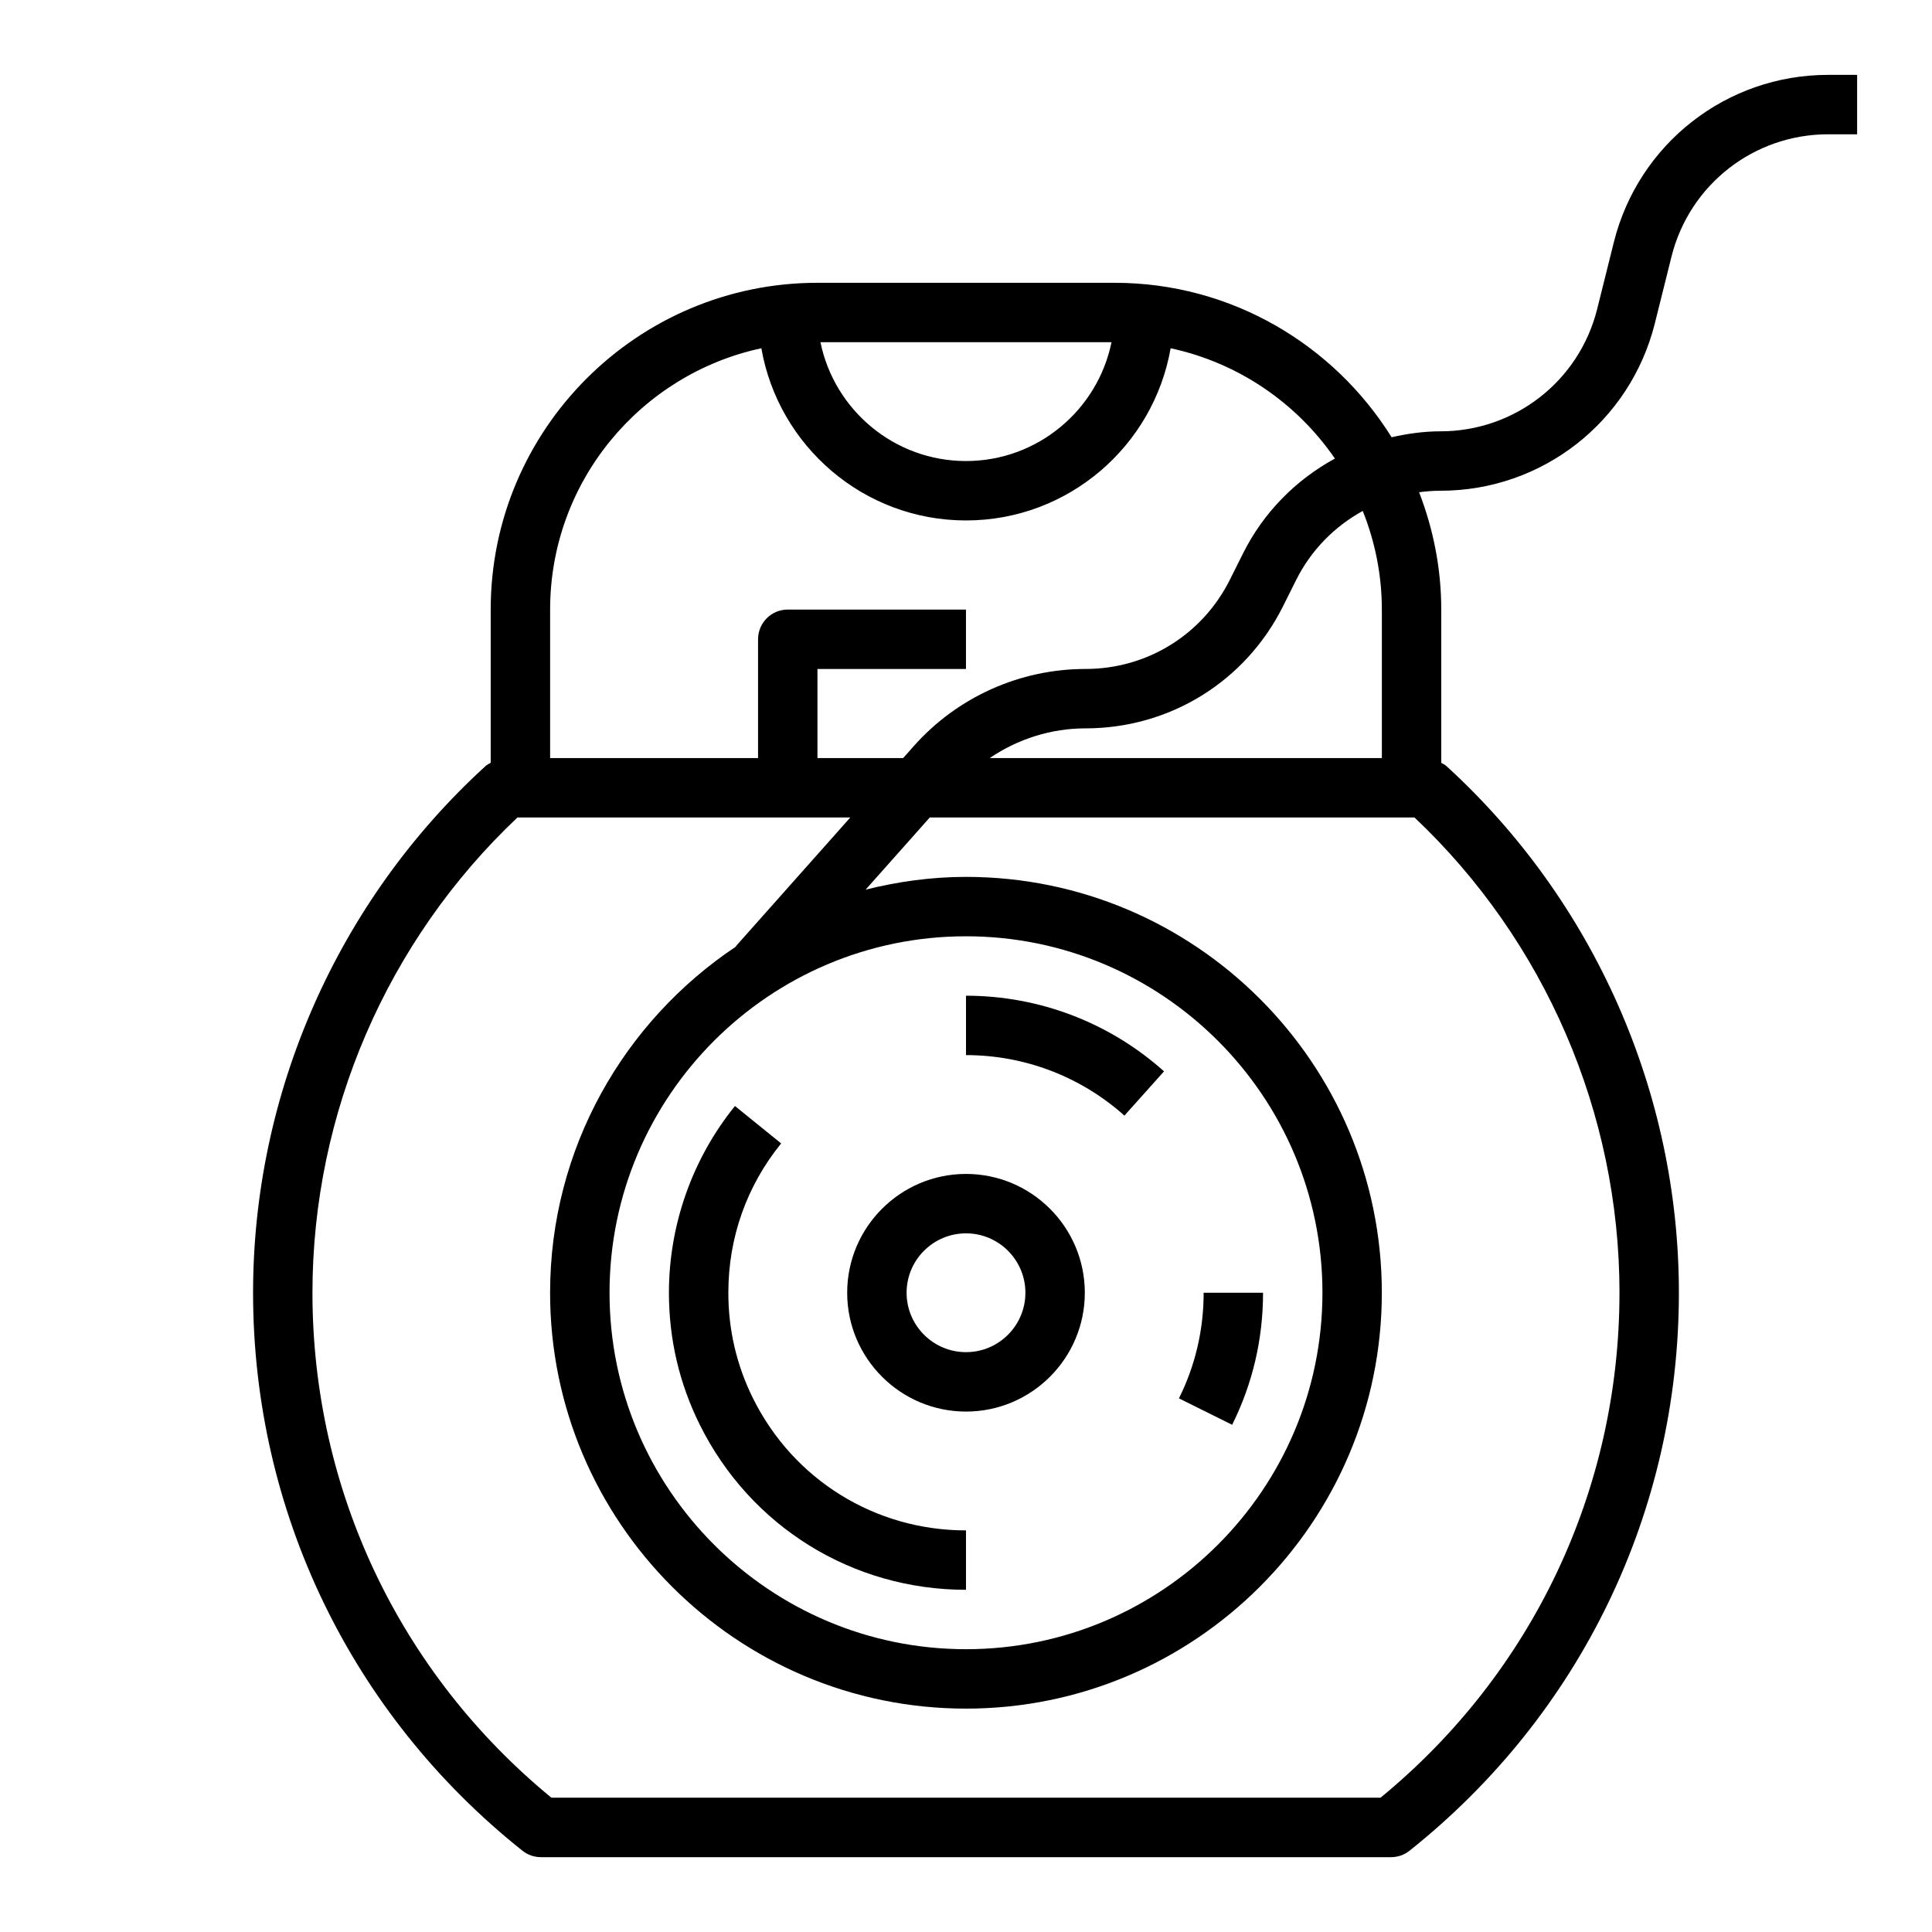
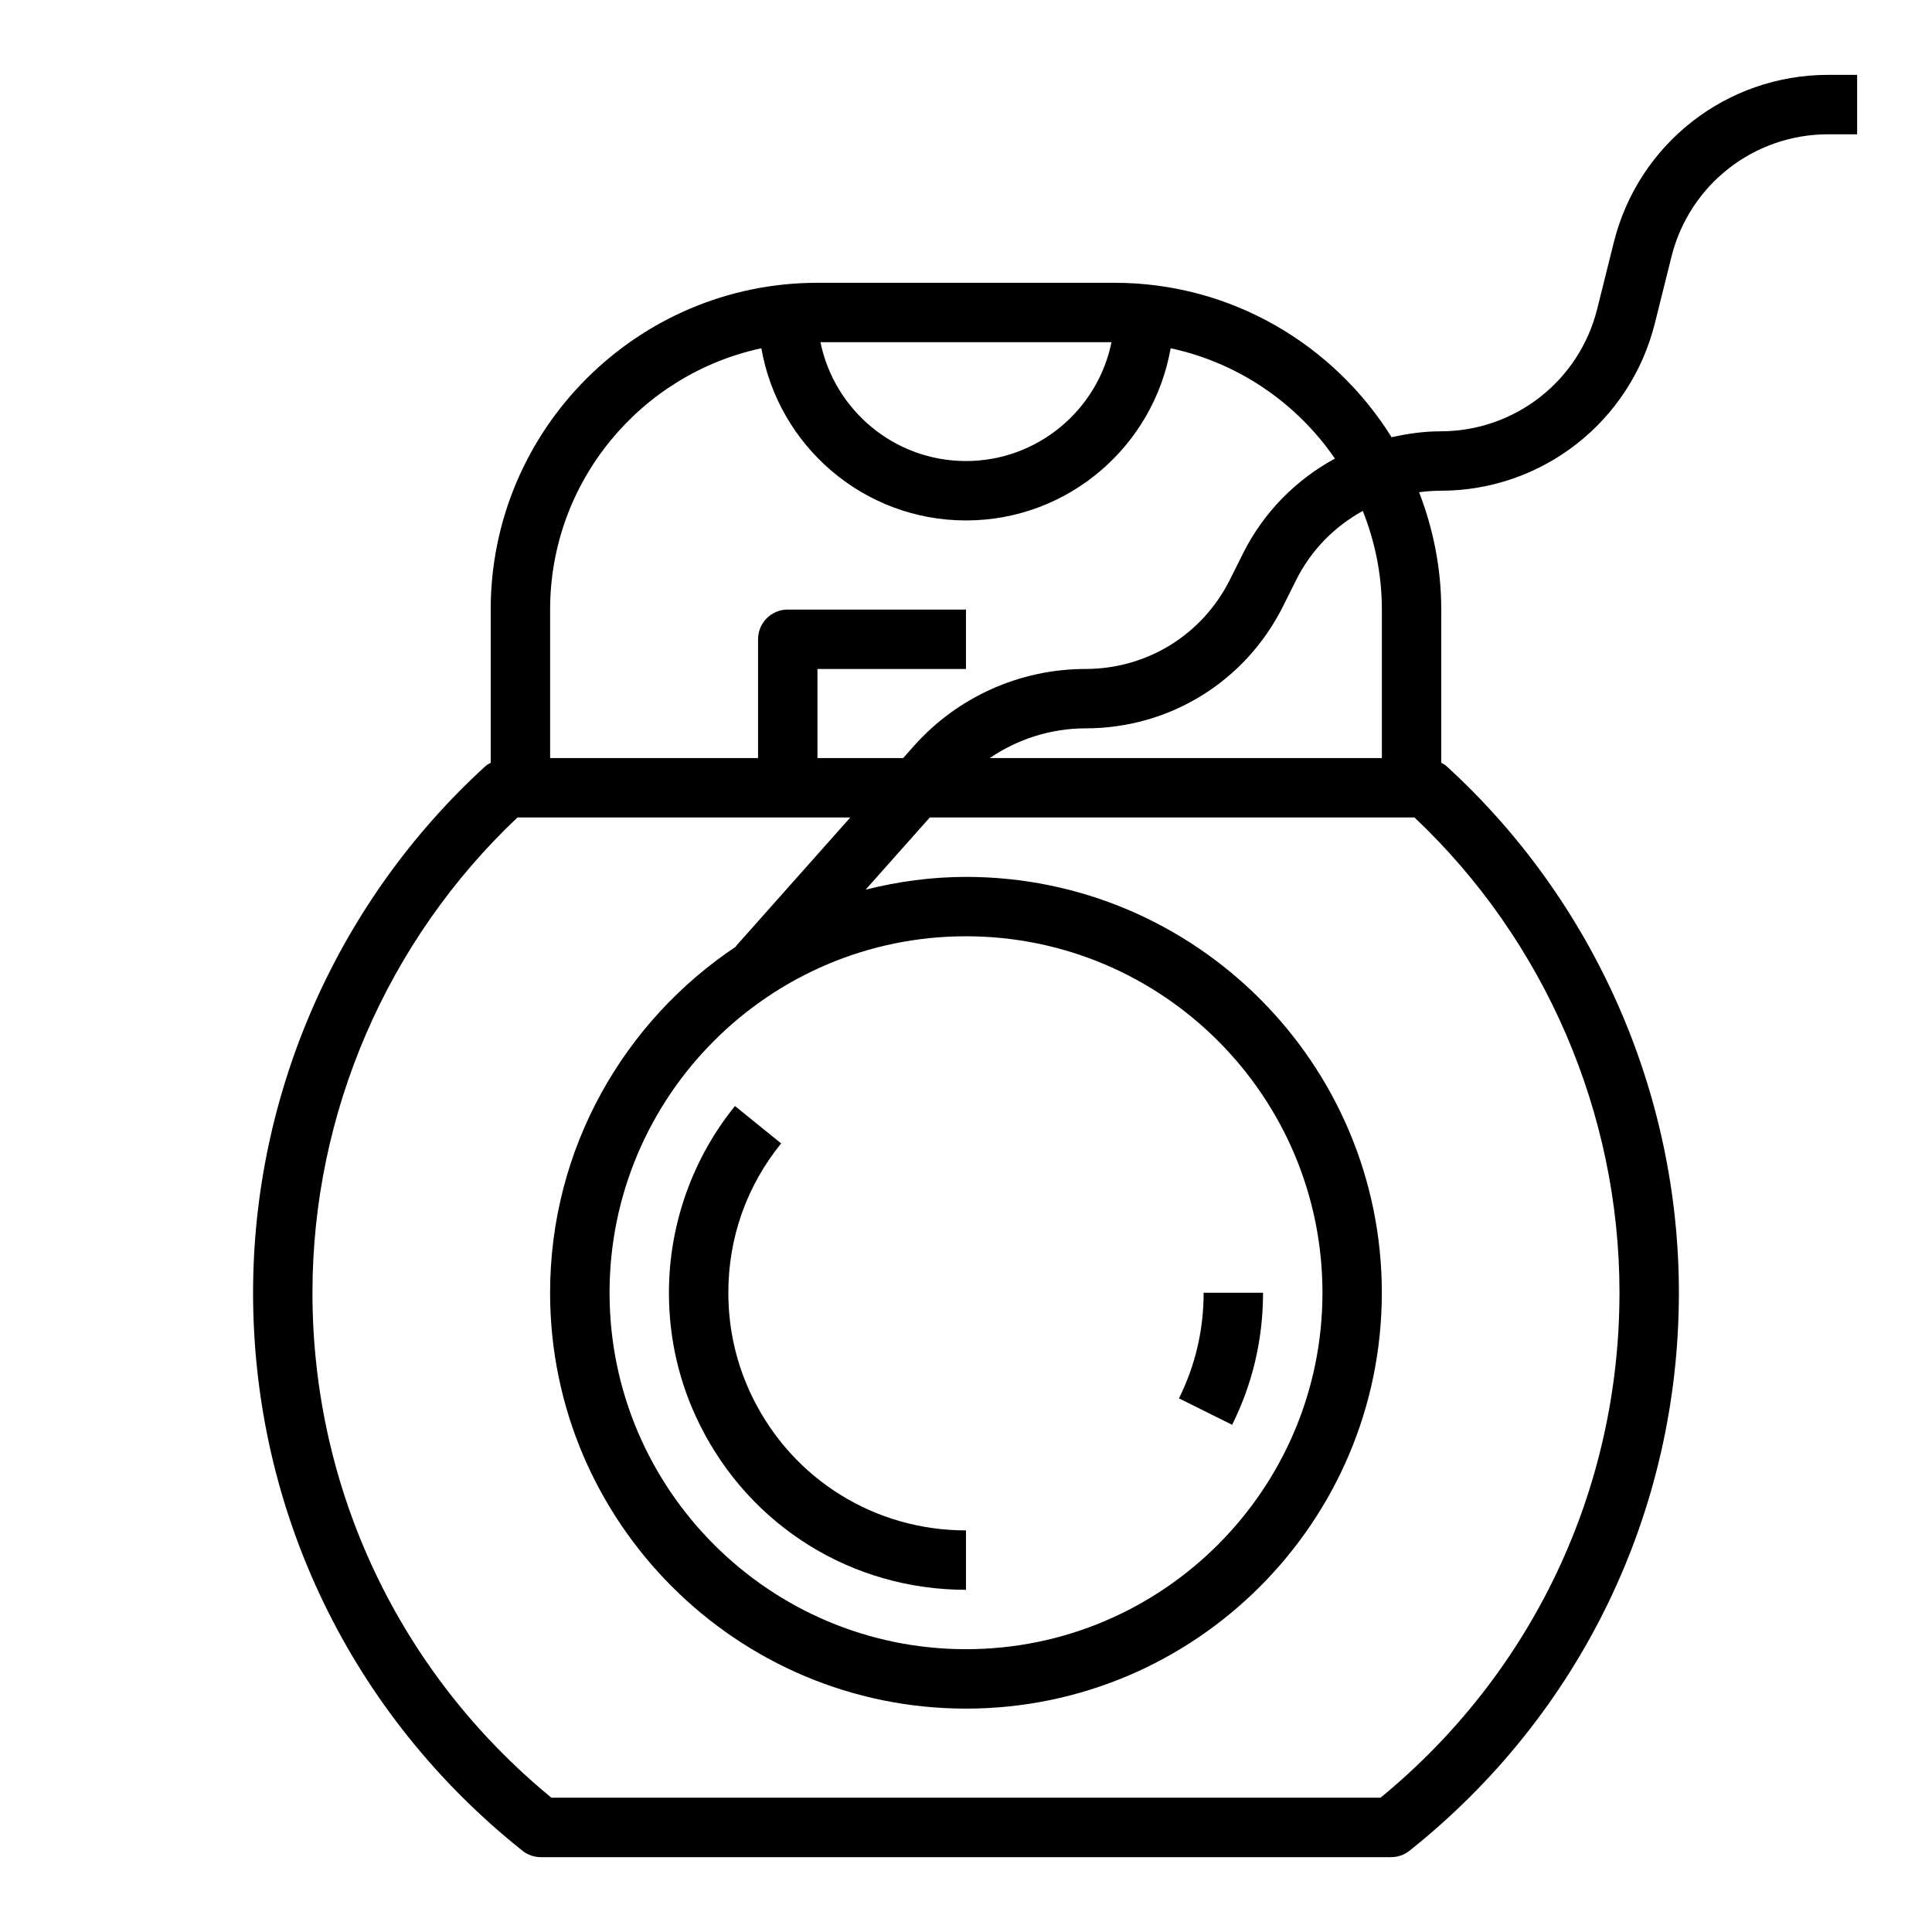
<svg xmlns="http://www.w3.org/2000/svg" fill="#000000" width="800px" height="800px" version="1.1" viewBox="144 144 512 512">
  <g>
-     <path d="m628.47 163.84c-26.898 0-50.246 18.227-56.781 44.332l-4.422 17.73c-4.773 19.078-21.84 32.402-41.504 32.402-4.449 0-8.766 0.621-12.973 1.57-15.305-24.523-42.457-40.93-73.434-40.93h-78.723c-47.746 0-86.594 38.844-86.594 86.594v40.613c-0.438 0.266-0.914 0.457-1.301 0.805-39.195 35.738-61.672 86.637-61.672 139.64 0 57.848 26.016 111.74 71.379 147.86 1.391 1.109 3.121 1.715 4.902 1.715h225.29c1.785 0 3.512-0.602 4.906-1.715 45.367-36.113 71.379-90.008 71.379-147.86 0-53-22.477-103.9-61.676-139.64-0.383-0.348-0.863-0.539-1.301-0.805v-40.609c0-10.969-2.133-21.426-5.871-31.094 1.871-0.246 3.766-0.395 5.688-0.395 26.898 0 50.246-18.227 56.781-44.332l4.422-17.73c4.773-19.078 21.84-32.402 41.504-32.402h7.688v-15.746zm-189.91 70.852c-3.656 17.941-19.559 31.488-38.562 31.488-19.008 0-34.906-13.547-38.566-31.488zm-92.793 1.598c4.508 25.879 27.082 45.633 54.23 45.633s49.719-19.754 54.23-45.633c17.984 3.859 33.453 14.555 43.539 29.234-10.273 5.598-18.863 14.164-24.348 25.129l-3.488 6.981c-7.297 14.59-21.957 23.648-38.262 23.648-17.375 0-33.965 7.445-45.496 20.43l-2.832 3.188h-22.707v-23.617h39.359v-15.742h-47.23c-4.352 0-7.871 3.523-7.871 7.871v31.488h-55.105v-39.359c0-33.965 24.031-62.395 55.98-69.25zm227.41 250.3c0 52.121-23.039 100.74-63.32 133.82h-219.73c-40.285-33.086-63.324-81.703-63.324-133.82 0-47.578 19.766-93.309 54.328-125.95h88.207l-30.336 34.129 0.07 0.062c-29.68 19.77-49.293 53.504-49.293 91.762 0 60.77 49.438 110.21 110.21 110.21 60.77 0 110.21-49.438 110.21-110.21 0-60.77-49.438-110.21-110.21-110.21-9.18 0-18.055 1.254-26.586 3.379l17-19.125h128.45c34.562 32.648 54.328 78.375 54.328 125.95zm-173.18-94.465c52.09 0 94.465 42.379 94.465 94.465 0 52.086-42.375 94.465-94.465 94.465s-94.465-42.379-94.465-94.465c0-52.086 42.371-94.465 94.465-94.465zm110.21-86.59v39.359h-103.91c7.422-5.047 16.234-7.871 25.371-7.871 22.309 0 42.367-12.395 52.344-32.348l3.488-6.981c3.981-7.961 10.203-14.195 17.645-18.289 3.231 8.094 5.059 16.895 5.059 26.129z" />
-     <path d="m400 518.08c17.367 0 31.488-14.125 31.488-31.488 0-17.363-14.121-31.488-31.488-31.488s-31.488 14.125-31.488 31.488c0 17.363 14.121 31.488 31.488 31.488zm0-47.23c8.68 0 15.742 7.062 15.742 15.742 0 8.684-7.066 15.742-15.742 15.742-8.68 0-15.742-7.062-15.742-15.742-0.004-8.684 7.062-15.742 15.742-15.742z" />
+     <path d="m628.47 163.84c-26.898 0-50.246 18.227-56.781 44.332l-4.422 17.73c-4.773 19.078-21.84 32.402-41.504 32.402-4.449 0-8.766 0.621-12.973 1.57-15.305-24.523-42.457-40.93-73.434-40.93h-78.723c-47.746 0-86.594 38.844-86.594 86.594v40.613c-0.438 0.266-0.914 0.457-1.301 0.805-39.195 35.738-61.672 86.637-61.672 139.64 0 57.848 26.016 111.74 71.379 147.86 1.391 1.109 3.121 1.715 4.902 1.715h225.29c1.785 0 3.512-0.602 4.906-1.715 45.367-36.113 71.379-90.008 71.379-147.86 0-53-22.477-103.9-61.676-139.64-0.383-0.348-0.863-0.539-1.301-0.805v-40.609c0-10.969-2.133-21.426-5.871-31.094 1.871-0.246 3.766-0.395 5.688-0.395 26.898 0 50.246-18.227 56.781-44.332l4.422-17.73c4.773-19.078 21.84-32.402 41.504-32.402h7.688v-15.746zm-189.91 70.852c-3.656 17.941-19.559 31.488-38.562 31.488-19.008 0-34.906-13.547-38.566-31.488zm-92.793 1.598c4.508 25.879 27.082 45.633 54.23 45.633s49.719-19.754 54.23-45.633c17.984 3.859 33.453 14.555 43.539 29.234-10.273 5.598-18.863 14.164-24.348 25.129l-3.488 6.981c-7.297 14.59-21.957 23.648-38.262 23.648-17.375 0-33.965 7.445-45.496 20.43l-2.832 3.188h-22.707v-23.617h39.359v-15.742h-47.23c-4.352 0-7.871 3.523-7.871 7.871v31.488h-55.105v-39.359c0-33.965 24.031-62.395 55.98-69.25zm227.41 250.3c0 52.121-23.039 100.74-63.32 133.82h-219.73c-40.285-33.086-63.324-81.703-63.324-133.82 0-47.578 19.766-93.309 54.328-125.95h88.207l-30.336 34.129 0.07 0.062c-29.68 19.77-49.293 53.504-49.293 91.762 0 60.77 49.438 110.21 110.21 110.21 60.77 0 110.21-49.438 110.21-110.21 0-60.77-49.438-110.21-110.21-110.21-9.18 0-18.055 1.254-26.586 3.379l17-19.125h128.45c34.562 32.648 54.328 78.375 54.328 125.95m-173.18-94.465c52.09 0 94.465 42.379 94.465 94.465 0 52.086-42.375 94.465-94.465 94.465s-94.465-42.379-94.465-94.465c0-52.086 42.371-94.465 94.465-94.465zm110.21-86.59v39.359h-103.91c7.422-5.047 16.234-7.871 25.371-7.871 22.309 0 42.367-12.395 52.344-32.348l3.488-6.981c3.981-7.961 10.203-14.195 17.645-18.289 3.231 8.094 5.059 16.895 5.059 26.129z" />
    <path d="m329.46 521.59c13.406 26.965 40.43 43.723 70.535 43.723v-15.742c-24.086 0-45.711-13.406-56.434-34.984-4.344-8.746-6.543-18.164-6.543-27.996 0-14.582 4.836-28.27 13.992-39.574l-12.238-9.91c-11.289 13.941-17.5 31.516-17.5 49.484 0 12.285 2.754 24.059 8.188 35z" />
    <path d="m478.72 486.59h-15.742c0 9.832-2.199 19.25-6.543 27.992l14.098 7.004c5.434-10.938 8.188-22.711 8.188-34.996z" />
-     <path d="m452.48 427.92c-14.438-12.93-33.078-20.047-52.48-20.047v15.742c15.52 0 30.434 5.695 41.98 16.035z" />
  </g>
</svg>